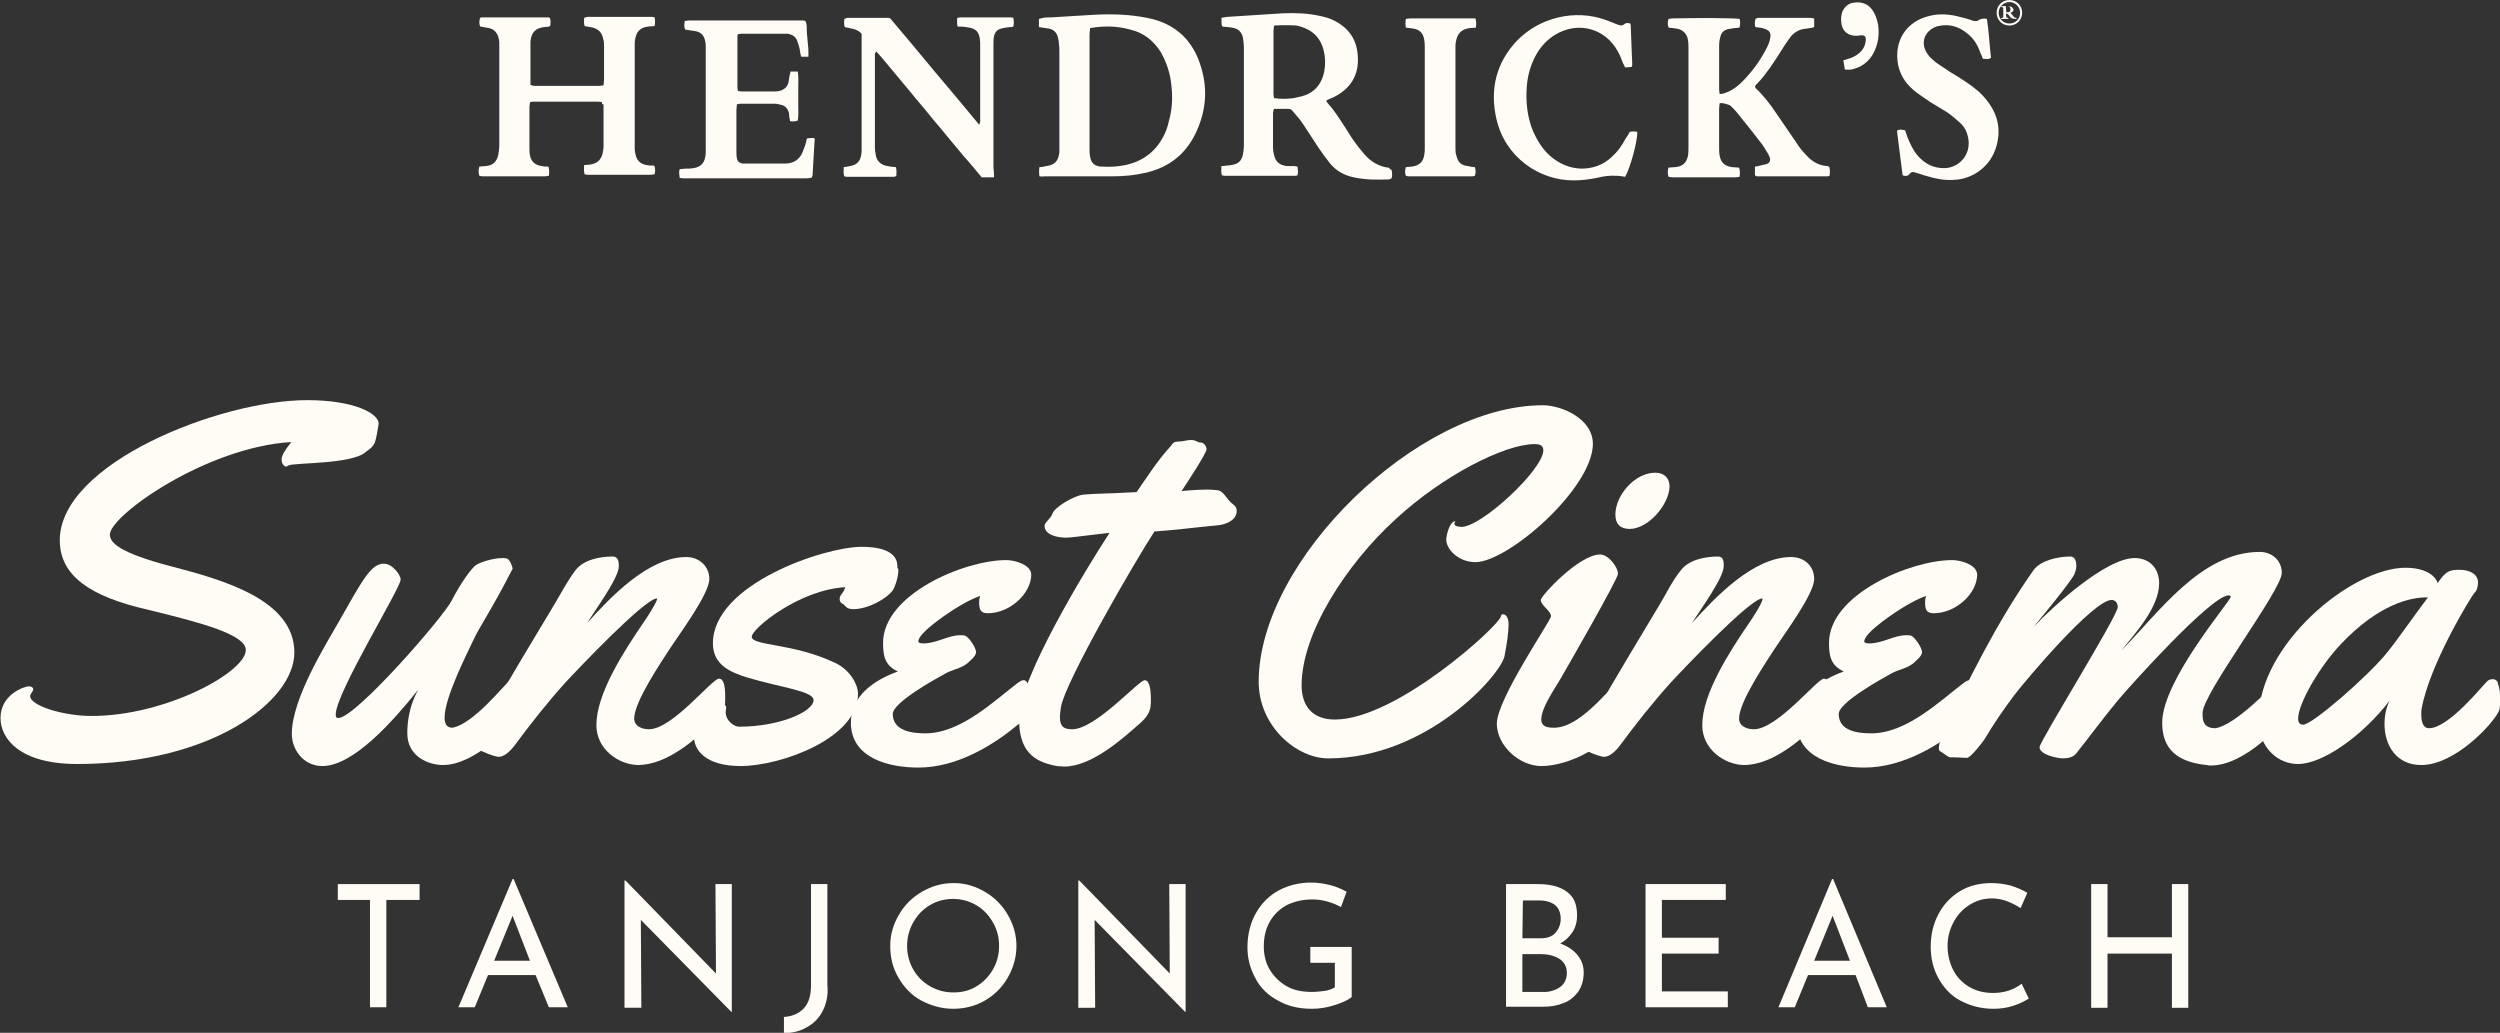
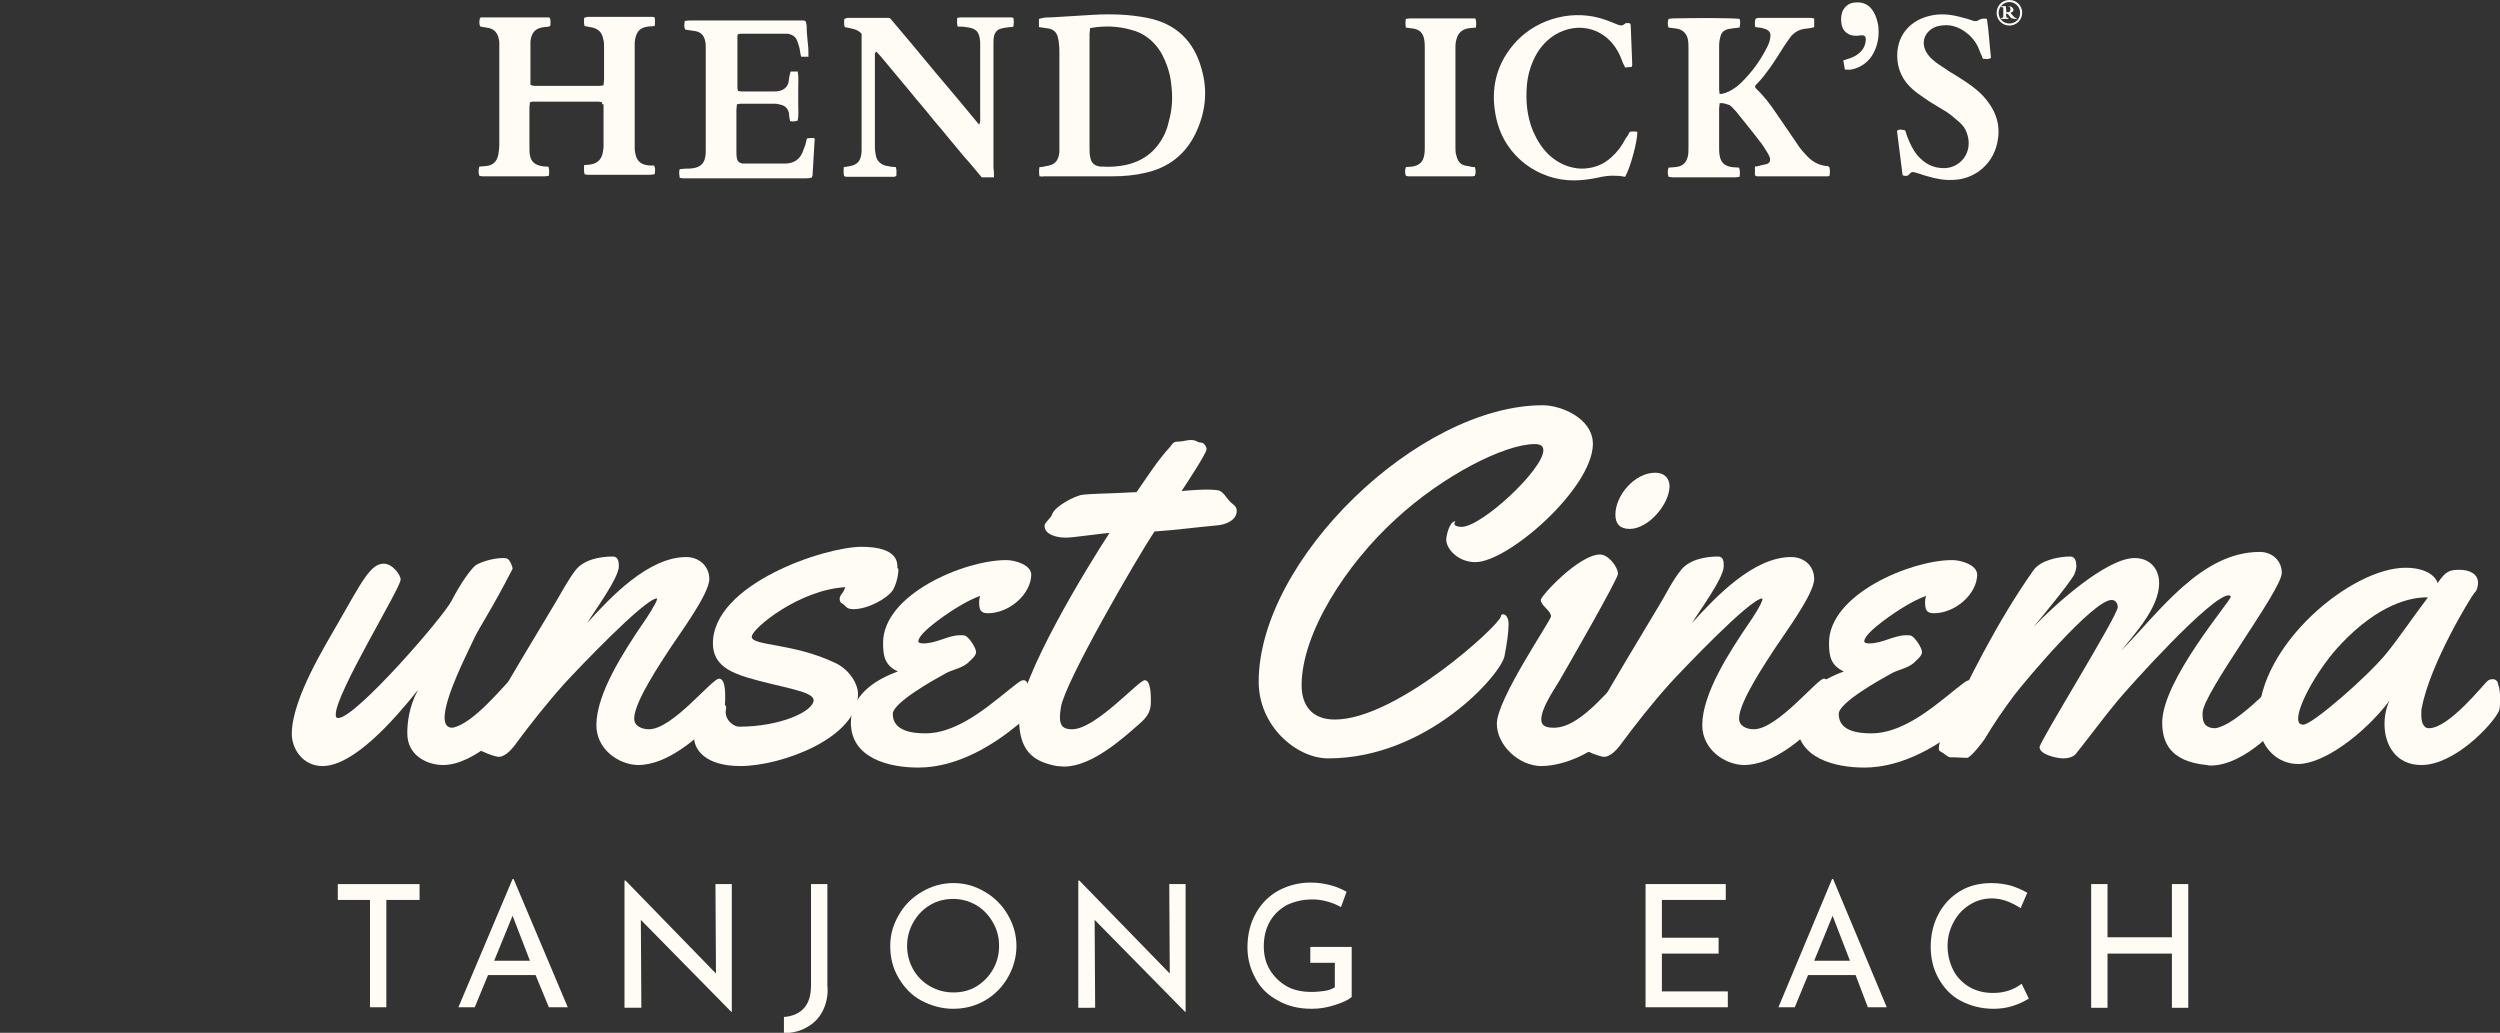
<svg xmlns="http://www.w3.org/2000/svg" version="1.1" id="svg2" x="0px" y="0px" viewBox="0 0 489.2 202.1" style="enable-background:new 0 0 489.2 202.1;" xml:space="preserve">
  <rect x="0" y="0" width="489.2" height="202.1" fill="#333333" stroke="none" />
  <style type="text/css">
	.st0{fill:#FFFBF5;}
</style>
  <g id="g8">
    <g id="g10">
-       <path id="path12" class="st0" d="M73.3,86.7c-0.6,1.1-1.1,1.2-1.8,1.8c-2.8,2.4-14.2,2-15.1,2.6c-0.1,0.1-0.3,0.2-0.4,0.2    c-0.3,0-0.9-0.4-0.9-1.4c0-0.9,0.9-2.1,1.9-3.4c-16.7,1-35.5,14.4-35.5,18.1c0,1.5,1.6,3.5,11.9,6.2c10.4,2.7,24.2,6.6,24.2,16.9    c0,9.5-16.2,21.8-42.5,21.8c-11.3,0-15-5-15-9c0-4.7,4.8-6.2,5.5-6.2c0.5,0,0.9,0.2,0.9,0.6c0,0.4-0.6,0.9-0.6,1.3    c0,1.9,6.5,3.9,12,3.9c14.6,0,30.2-8.6,30.2-12.9c0-3-8.5-5.3-19.2-7.9c-11.4-2.6-17.2-6.7-17.2-13.6c0-15,31.3-27.4,48.4-27.4    c9.2,0,14,2.6,14,4.6C73.9,84,73.7,85.7,73.3,86.7" />
      <path id="path14" class="st0" d="M102,137.2c0,0.8-0.1,1.6-0.3,2.1c-1.3,2.6-8.7,10.4-15,10.4c-2.9,0-7-1.7-7-6.2    c0-2,0.3-5.2,2.1-8.5c-4.7,5.9-12.6,14.9-18.7,14.9c-3.8,0-6-3.3-6-6.3c0-6.9,6.8-17.7,9-21.6c4.7-8.2,6.4-11.7,9-11.7    c1.7,0,3.3,2.2,3.3,3.1c0,1.7-12.7,22.2-12.7,26.4c0,0.5,0.1,0.7,0.5,0.7c3.4,0,20.6-19.8,22.2-23c1.9-3.7,3.9-6.3,4.7-6.9    c0.7-0.5,3.2-1.4,5.3-1.4c0.2,0,0.5,0,0.8,0.1c0.5,0.1,1.1,1.5,1.1,2c0,0.1-0.1,0.2-0.1,0.2c-4.1,8-6.4,11.2-7.5,13.6    c-1.4,3-5.7,11.4-5.7,15.3c0,1.2,0.4,2,1.5,2c4-0.6,10.2-8.4,11.1-9.1c0.4-0.3,0.7-0.4,1.1-0.4c0.5,0,1,0.4,1,0.9    C101.8,134.4,102,135.9,102,137.2" />
      <path id="path16" class="st0" d="M139.6,141.4c-3.5,3.2-9,8.3-14.8,8.3c-3.8-0.1-8.1-3.1-8.1-7.8c0-6.1,5.2-14.2,9.3-20.2    c0.5-0.7,2.4-3.6,2.6-4.5l-0.1-0.1c-2.5,0.2-15.5,13.9-17.9,16.5c-3.6,4-6.9,8.2-10,12.4c-0.7,0.9-1.9,2.1-3,2.1    c-0.8,0-3.8-1.2-4.4-1.7c-0.3-0.2-0.3-0.5-0.3-0.8c0-1.6,1.8-4.1,2.9-5.9c4.1-7.2,8.4-14.3,12.6-21.3c1.4-2.3,2.6-4.7,4.2-6.8    c1.6-2.1,4.8-2.7,7.3-2.7c1.1,0,1.2,1.1,1.2,1.9c0,2.3-4.8,8.8-6.2,11.1c4.6-5.1,12-12.9,19.4-12.9c2.4,0,4.5,1.7,4.5,4.3    c0,2.9-5.8,10.7-7.7,13.6c-1.6,2.5-7,10.4-7,13.7c0,1.5,1.5,2.1,2.9,2.1c4.6,0,12.3-9.9,13.7-9.9s1.2,3.5,1.2,4.3    C141.9,138.8,141.3,140.4,139.6,141.4" />
      <path id="path18" class="st0" d="M175.8,111.4c0,1.5-0.6,3.3-1.1,4.1c-1.2,1.7-4.9,3.7-7.7,3.7c-1.6,0-1.5-0.8-2.2-1.1    c-0.3-0.1-0.5-0.5-0.5-0.9c0-0.8,0.7-1,1.1-2.3c-9,0.5-18.3,8.1-18.3,9.7c0,1.8,8.1,1.2,16.3,5.1c3,1.4,4.5,4.3,4.5,6.1    c0,8.6-15,14.1-23,14.1c-7,0-9.1-3.3-9.1-5.7c0-3.5,2-6.7,3.9-6.7c1.2,0,2.4,0.1,2.4,1c0,0.2-0.1,0.5-0.1,0.8    c0,1.8,1.7,2.9,2.6,2.9c8.1,0,14.6-3,14.6-5.2c0-1.8-6.6-2.5-12.9-4.4c-3.2-1-6.8-2.4-6.8-6.7c0-11.6,21.8-18.9,29.1-18.9    s7,3.3,7,4.1L175.8,111.4" />
      <path id="path20" class="st0" d="M193.3,120c-1.5,0-1.7-0.8-1.7-2.2c0-0.5,0.1-0.9,0.2-1.2c-1.4,0.5-2.7,1.2-3.9,1.9    c-1.6,0.9-8.2,5.2-8.2,7c0,0.4,0.8,0.4,1,0.4c2.6,0,4.8-1.6,7.2-1.6c0.3,0,0.7,0,1,0.1c0.8,0.4,2.1,2.4,2.1,3.2    c0,0.8-1.1,1.6-1.7,2.2c-1.4,1.1-3,1.2-4.5,2.1c-2,1.1-10.1,5.6-10.1,7.8c0,3.4,3.9,3.8,6.4,3.8c7,0,13.7-6.6,18.1-9.9    c0.3-0.2,0.7-0.5,1.1-0.5c1.2,0,1.2,2.9,1.2,3.8c0,0.8,0,1.8-0.3,2.6c-0.3,0.8-1.2,1.7-2,2.3c-4.6,3.8-11.7,8.4-19.5,8.4    c-5.7,0-13.2-1.8-13.2-8.8c0-5.3,4.7-8.4,9.2-10c-2.6-1.2-2.9-3.1-2.9-5.6c0-9.5,15.9-16.2,24.1-16.2c1.7,0,4.9,0.9,4.9,2.9    C201.7,116.3,197.5,120,193.3,120" />
      <path id="path22" class="st0" d="M217.1,104.3c-0.1-0.1-7.2,0.9-8.3,0.9h-0.4c-1.4,0-4-0.5-4-2.3c0-0.7,1.2-1.4,1.5-2.3    c0.5-1.5,4.4-3.6,6-3.8c2.1-0.2,4.1-0.2,6.2-0.3c4.5-0.2-0.2,0,4.3-0.2c2.1-3,4.1-6.2,6.6-8.9c0.6-0.8,0.7-1,1.7-1    c0.8,0,1.5-0.3,2.3-0.3c1.2,0,1.2,0.5,2,0.5c0.6,0,1.1,0.8,1.1,1.3c0,0.8-4.1,7-4.9,8.2c0.6-0.1,3.6-0.3,4.8-0.3s2.3,0.1,2.6,0.2    c1.1,0.5,1.5,1.8,2.6,2.6c0.5,0.4,0.8,0.7,0.8,1.4c0,1.9-2.4,2.7-3.8,2.8c-4.4,0.4-7.9,0.9-12.3,1.2c-3.5,5.3-17.6,29.6-18.3,34.4    c-0.1,0.7-0.2,1.4-0.2,1.9c0,1.9,0.8,2.4,2.4,2.4c4.6,0,13-9.6,14.2-9.6c1.3,0,1.2,3.5,1.2,4.3c0,1.8-0.7,2.9-2.2,4.2    c-3.2,2.8-9.3,8.4-14.8,8.4c-0.5,0-0.9-0.1-1.4-0.1c-4.9-0.9-7.4-3.2-7.4-9.4C199.4,132.8,212.7,111,217.1,104.3" />
      <path id="path24" class="st0" d="M288.7,110c-3.4,0-5.7-2.6-5.7-4.4c0-0.7,0.6-3.6,1.8-3.6c-0.1,0.2-0.2,0.3-0.2,0.5    c0,0.4,0.7,0.6,1.4,0.6c3.9,0,16-11.2,16-15c0-0.8-0.5-1.2-1.7-1.2c-5.9,0-18,6.2-27.1,14.6c-9.9,9-18.5,22.5-18.5,32.6    c0,3.8,1.9,6.7,6.5,6.7c12.1,0,32.3-18.5,32.5-20.2c0-0.3,0.2-0.4,0.4-0.4c0.6,0,1.1,0.7,1.1,1.9c0,1.6-0.3,3.7-0.8,6.3    c-0.7,3.6-15.1,20-34.5,20c-6.2,0-13.6-6.3-13.6-15c0-23.8,31.2-54.1,55.6-54.1c3.5,0,9.8,2.5,9.8,7.6    C311.6,95.6,295.1,110,288.7,110" />
      <path id="path26" class="st0" d="M318.6,139.2c-3.4,6.9-11.7,10.7-17,10.7c-4.3,0-8.7-4-8.7-8.3c0-4.8,10.6-20.2,10.6-21    c0-1.1-2-2.1-2-3.2c0-0.8,7.5-8.9,11.6-8.9c1.6,0,3.5,2.4,3.5,3.8c0,1-10,18.4-11.4,20.8c-1.1,1.9-3.6,5.4-3.6,7.7    c0,1.4,1.2,1.6,2.5,1.6c5.8,0,12.1-9.7,13.6-9.7c1.4,0,1.2,3.5,1.2,4.3C318.9,137.8,318.9,138.6,318.6,139.2 M318.9,103.5    c-1.9,0-2.8-1-2.8-2.8c0-3.8,3.8-8.2,7.8-8.2c1.7,0,2.8,1,2.8,2.7C326.6,98.8,322.5,103.5,318.9,103.5L318.9,103.5" />
      <path id="path28" class="st0" d="M356,141.4c-3.5,3.2-9,8.3-14.8,8.3c-3.8-0.1-8.1-3.1-8.1-7.8c0-6.1,5.2-14.2,9.3-20.2    c0.5-0.7,2.4-3.6,2.5-4.5l-0.1-0.1c-2.5,0.2-15.5,13.9-17.9,16.5c-3.6,4-6.9,8.2-10,12.4c-0.7,0.9-1.9,2.1-3,2.1    c-0.8,0-3.8-1.2-4.4-1.7c-0.3-0.2-0.3-0.5-0.3-0.8c0-1.6,1.8-4.1,2.9-5.9c4.1-7.2,8.4-14.3,12.6-21.3c1.4-2.3,2.5-4.7,4.2-6.8    c1.6-2.1,4.8-2.7,7.3-2.7c1.1,0,1.1,1.1,1.1,1.9c0,2.3-4.8,8.8-6.2,11.1c4.6-5.1,12-12.9,19.4-12.9c2.5,0,4.5,1.7,4.5,4.3    c0,2.9-5.8,10.7-7.7,13.6c-1.6,2.5-7,10.4-7,13.7c0,1.5,1.5,2.1,2.9,2.1c4.6,0,12.4-9.9,13.7-9.9s1.2,3.5,1.2,4.3    C358.2,138.8,357.6,140.4,356,141.4" />
      <path id="path30" class="st0" d="M378.4,120c-1.5,0-1.7-0.8-1.7-2.2c0-0.5,0.1-0.9,0.2-1.2c-1.4,0.5-2.7,1.2-3.9,1.9    c-1.6,0.9-8.2,5.2-8.2,7c0,0.4,0.8,0.4,1,0.4c2.6,0,4.8-1.6,7.2-1.6c0.3,0,0.7,0,1,0.1c0.8,0.4,2.1,2.4,2.1,3.2    c0,0.8-1.1,1.6-1.7,2.2c-1.4,1.1-3,1.2-4.5,2.1c-2,1.1-10.1,5.6-10.1,7.8c0,3.4,3.8,3.8,6.4,3.8c7,0,13.7-6.6,18.1-9.9    c0.3-0.2,0.7-0.5,1.1-0.5c1.2,0,1.2,2.9,1.2,3.8c0,0.8,0,1.8-0.3,2.6c-0.3,0.8-1.2,1.7-2,2.3c-4.6,3.8-11.7,8.4-19.5,8.4    c-5.7,0-13.2-1.8-13.2-8.8c0-5.3,4.7-8.4,9.2-10c-2.6-1.2-2.9-3.1-2.9-5.6c0-9.5,16-16.2,24.1-16.2c1.7,0,4.9,0.9,4.9,2.9    C386.8,116.3,382.6,120,378.4,120" />
      <path id="path32" class="st0" d="M448.2,137.2c0,0.8,0,1.6-0.3,2.1c-1.2,2.4-8.6,10.5-15.3,10.5c-0.2,0-0.5,0-0.8-0.1    c-7.2-0.7-8.7-4.5-8.7-8.3c0-8.3,13.4-23.8,13.4-24.6c0-0.2-0.1-0.3-0.4-0.3c-3.4,0-19.4,17.8-21.8,20.7c-2.8,3.4-5.3,6.8-8,10.2    c-0.6,0.8-1.7,1-2.6,1c-1.1,0-4.6-0.7-4.6-2.2c0-1.1,15.3-25.7,15.3-27.4c0-0.7-0.4-1.4-1.2-1.4c-3.6,0-16.9,15.8-19.1,18.7    c-2.1,2.8-4,5.6-5.8,8.6c-0.4,0.6-2.7,3.6-3.4,3.6c-0.8,0-1.6-0.1-2.4-0.1h-0.9c-0.7-0.2-1.2-0.8-1.8-1.1    c-0.4-0.2-0.4-0.3-0.4-0.8s0.2-1.1,0.4-1.7c5-11,11.1-23.1,18.1-33c1.4-2,5-2.7,7.2-2.7c1,0,1.2,1,1.2,1.9c0,0.5-0.2,1.1-0.4,1.6    c-0.8,1.6-6.4,8.4-8,10.3c3.9-4.1,14.2-13.5,19.8-13.5c3,0,4.8,2.1,4.8,4.9c0,4.8-4.7,9.8-7.4,13.2c7.4-7.5,15.6-19.3,27.1-19.3    c2.4,0,4.3,1.7,4.3,4.1c0,3.4-15.5,23.6-15.5,27.4c0,1.1-0.1,3,2.5,3c4-0.6,11.2-8.4,12.1-9.1c0.3-0.3,0.7-0.4,1-0.4    c0.5,0,1,0.4,1,0.9C448,134.4,448.2,135.9,448.2,137.2" />
      <path id="path34" class="st0" d="M489.2,137.2c0,0.8,0,1.6-0.3,2.1c-1.3,2.6-8.6,10.4-15.1,10.4c-5,0-7.2-4-7.2-8    c0-1.6,0.3-3.2,1-4.6c-5.3,6.9-13.1,12.4-17.9,12.4c-4.1,0-7-3.2-7.5-6.6c-0.1-0.8-0.2-1.6-0.2-2.4c0-14.3,18.1-29.4,28.7-29.4    c3.7,0,5.8,1.4,6.3,3c1.6-2.4,2.4-2.6,4.3-2.6s3.6,0.8,3.6,2.5c0,0.7-0.2,1.6-0.7,2c-0.7,0.8-8.7,13.9-10.3,22.5    c-0.1,0.3-0.1,0.8-0.1,1.4c0,1.2,0.3,2.6,1.5,2.6c3.9,0,10.6-8.5,11.4-9.2c0.3-0.3,0.7-0.4,1.1-0.4c0.5,0,1,0.4,1,0.9    C489.1,134.5,489.3,135.9,489.2,137.2 M458.1,126c-4.2,4.4-8.4,11.7-8.4,14.6c0,0.8,0.3,1.2,1,1.2c1.8,0,12.8-9.6,16.4-14.1    c2.2-2.7,5.4-7.4,8-10.8C471.8,116.8,465.5,118.2,458.1,126L458.1,126" />
      <path id="path38" class="st0" d="M82.1,173v3.1h-6.5v21h-3.2v-21h-6.3V173L82.1,173" />
      <path id="path40" class="st0" d="M104.8,190.8h-9.3l-2.6,6.3h-3.2l10.6-25.1h0.2l10.6,25.1h-3.7L104.8,190.8 M103.7,188l-3.4-8.8    l-3.6,8.8H103.7" />
      <path id="path42" class="st0" d="M143.2,173V198h-0.1l-17.7-18l0.1,17.2h-3.3v-24.9h0.2l17.7,18.2L140,173L143.2,173" />
      <path id="path44" class="st0" d="M161,197.8c-0.7,1.4-1.8,2.5-3.1,3.2c-1.3,0.8-2.8,1.1-4.5,1.2V199c1.6-0.1,3-0.7,3.9-1.7    c1-1.1,1.4-2.6,1.4-4.6V173h3.2v19.8C162.1,194.7,161.7,196.4,161,197.8" />
      <path id="path46" class="st0" d="M175.9,179c1.1-1.9,2.6-3.4,4.5-4.5c1.9-1.1,3.9-1.7,6.2-1.7s4.2,0.6,6.1,1.7    c1.9,1.1,3.4,2.6,4.5,4.5c1.1,1.9,1.7,3.9,1.7,6.1s-0.6,4.3-1.7,6.2s-2.6,3.4-4.5,4.5c-1.9,1.1-4,1.6-6.2,1.6s-4.3-0.6-6.2-1.6    s-3.4-2.6-4.5-4.5s-1.6-3.9-1.6-6.2S174.8,180.9,175.9,179 M178.7,189.7c0.8,1.4,1.9,2.5,3.3,3.3c1.4,0.8,2.9,1.2,4.6,1.2    s3.2-0.4,4.5-1.2s2.4-1.9,3.2-3.3c0.8-1.4,1.2-2.9,1.2-4.6s-0.4-3.2-1.2-4.6c-0.8-1.4-1.9-2.6-3.3-3.4c-1.4-0.8-2.9-1.2-4.5-1.2    s-3.2,0.4-4.5,1.2c-1.4,0.8-2.5,2-3.3,3.4c-0.8,1.4-1.2,3-1.2,4.6S177.9,188.3,178.7,189.7L178.7,189.7" />
      <path id="path48" class="st0" d="M232,173V198h-0.1l-17.7-18l0.1,17.2H211v-24.9h0.2l17.7,18.2l-0.1-17.5L232,173" />
      <path id="path50" class="st0" d="M261.1,196.7c-1.6,0.5-3,0.7-4.4,0.7c-2.5,0-4.7-0.5-6.6-1.6c-1.9-1-3.4-2.4-4.4-4.3    c-1-1.8-1.6-3.8-1.6-6.1c0-2.6,0.6-4.9,1.7-6.8c1.1-1.9,2.6-3.4,4.5-4.4c1.9-1,4-1.5,6.2-1.5c1.4,0,2.6,0.2,3.8,0.5    c1.2,0.3,2.3,0.8,3.2,1.3l-1.1,3c-0.7-0.4-1.6-0.8-2.7-1.1c-1.1-0.3-2-0.4-2.9-0.4c-1.9,0-3.5,0.4-5,1.1c-1.4,0.8-2.5,1.8-3.3,3.2    c-0.8,1.4-1.2,3-1.2,4.9c0,1.7,0.4,3.3,1.2,4.6s1.9,2.4,3.3,3.2c1.4,0.8,3.1,1.1,4.9,1.1c0.9,0,1.7-0.1,2.5-0.2s1.5-0.4,2-0.7    v-4.8h-4.8v-3.1h8.1v9.8C263.8,195.7,262.7,196.2,261.1,196.7" />
-       <path id="path52" class="st0" d="M308.7,186.9c0.8,1,1.2,2.1,1.2,3.4c0,1.5-0.4,2.8-1.1,3.8c-0.8,1-1.7,1.8-2.9,2.2    c-1.2,0.5-2.5,0.7-4,0.7h-7.2V173h6.2c2.5,0,4.4,0.5,5.7,1.5c1.4,1,2,2.5,2,4.6c0,1.3-0.3,2.4-0.9,3.3c-0.6,0.9-1.4,1.7-2.4,2.2    C306.8,185.2,307.9,185.9,308.7,186.9 M297.9,183.6h3.7c1.2,0,2.2-0.4,2.8-1.1s1-1.6,1-2.7c0-1.2-0.4-2.1-1.1-2.7    c-0.8-0.6-1.8-0.9-3.2-0.9h-3.1L297.9,183.6L297.9,183.6z M305.2,193.2c0.9-0.6,1.4-1.6,1.4-2.8s-0.5-2.2-1.5-2.8    c-1-0.6-2.2-0.9-3.6-0.9h-3.6v7.4h3.8C303.1,194.2,304.3,193.8,305.2,193.2L305.2,193.2" />
      <path id="path54" class="st0" d="M337.7,173v3.1h-12.5v7.4h11.1v3.1h-11.1v7.4h12.9v3.1H322v-24.1L337.7,173" />
      <path id="path56" class="st0" d="M363.1,190.8h-9.3l-2.6,6.3h-3.2l10.5-25.1h0.2l10.5,25.1h-3.7L363.1,190.8 M362,188l-3.4-8.8    L355,188H362" />
      <path id="path58" class="st0" d="M394,196.8c-1.2,0.4-2.5,0.6-3.9,0.6c-2.5,0-4.6-0.6-6.5-1.6s-3.3-2.6-4.3-4.4s-1.5-3.9-1.5-6.1    c0-2.4,0.5-4.5,1.5-6.4c1-1.9,2.4-3.4,4.2-4.5s3.9-1.6,6.2-1.6c1.4,0,2.6,0.2,3.8,0.5c1.2,0.4,2.2,0.8,3.2,1.4l-1.3,3    c-1.9-1.2-3.7-1.9-5.6-1.9c-1.6,0-3,0.4-4.3,1.2c-1.3,0.8-2.4,1.9-3.2,3.4s-1.2,3-1.2,4.7s0.4,3.3,1.1,4.7    c0.7,1.4,1.8,2.5,3.1,3.3c1.4,0.8,2.9,1.2,4.7,1.2c2.2,0,4-0.6,5.6-1.8l1.4,2.9C396.2,195.9,395.2,196.4,394,196.8" />
      <path id="path60" class="st0" d="M428.2,197.2H425v-10.6h-12.6v10.6h-3.2V173h3.2v10.4H425V173h3.2V197.2" />
      <path id="path62" class="st0" d="M117.8,20c-0.2,0-0.4-0.1-0.6-0.1c-4.4,0-8.8,0-13.1,0c-0.1,0-0.2,0.1-0.4,0.1    c0,0.3-0.1,0.7-0.1,1c0,2.6,0,5.2,0,7.8c0,0.5,0,1.1,0.1,1.6c0.2,1.2,1,1.9,2.3,2.1c0.4,0.1,0.9,0.1,1.3,0.1    c0.2,0.5,0.2,1.1,0.1,1.8c-0.2,0-0.5,0.1-0.7,0.1c-4.1,0-8.1,0-12.2,0c-0.2,0-0.4,0-0.7-0.1c-0.2-0.6-0.2-1.2,0-1.8    c0.4,0,0.8-0.1,1.2-0.1c1.4-0.1,2.2-0.8,2.5-2.2c0.1-0.6,0.2-1.3,0.2-2c0-6.3,0-12.6,0-18.8c0-0.4,0-0.7,0-1.1    c0-0.4-0.1-0.8-0.2-1.2c-0.3-0.9-0.9-1.5-1.8-1.7c-0.6-0.1-1.1-0.2-1.7-0.3c-0.3-0.5-0.2-1.1-0.1-1.6c0.1-0.1,0.1-0.1,0.2-0.2    s0.1,0,0.1,0c4.2,0,8.4,0,12.6,0c0.2,0,0.3,0,0.5,0c0.1,0,0.2,0.1,0.3,0.1c0.2,0.5,0.1,1,0.1,1.5c-0.4,0.4-0.8,0.2-1.2,0.3    c-1.7,0.2-2.5,1-2.7,2.8c0,0.4,0,0.8,0,1.2c0,2,0,4.1,0,6.1v1.2c0.3,0.1,0.5,0.2,0.7,0.2c4.3,0,8.6,0,12.9,0    c0.2,0,0.4-0.1,0.7-0.1c0-0.4,0.1-0.7,0.1-1.1c0-2.1,0-4.2,0-6.4c0-0.6,0-1.1-0.2-1.7c-0.2-1.1-0.9-1.8-2-2.1    c-0.5-0.1-1-0.2-1.6-0.3c-0.2-0.5-0.1-1.1-0.1-1.6c0.3-0.1,0.5-0.2,0.7-0.2c4.2,0,8.3,0,12.5,0c0.2,0,0.3,0,0.6,0.1    c0.1,0.6,0.1,1.1,0,1.7c-0.5,0-0.9,0.1-1.3,0.1c-1.5,0.2-2.2,0.9-2.5,2.4c-0.1,0.4-0.1,0.7-0.1,1.1c0,6.8,0,13.5,0,20.3    c0,0.5,0.1,1,0.2,1.4c0.3,1.1,1,1.7,2.1,1.9c0.5,0.1,1,0.1,1.5,0.1c0.3,0.6,0.2,1.1,0.1,1.7c-0.3,0-0.5,0.1-0.8,0.1    c-4.1,0-8.1,0-12.2,0c-0.2,0-0.4,0-0.7-0.1c-0.2-0.6-0.1-1.2-0.1-1.8c0.5,0,0.9-0.1,1.2-0.1c1.3-0.2,2.1-0.9,2.4-2.1    c0.1-0.5,0.2-1,0.2-1.5c0-2.7,0-5.5,0-8.2C117.8,20.5,117.8,20.3,117.8,20" />
-       <path id="path64" class="st0" d="M272.3,33.2c0.1,0.6,0.2,1.2,0,1.7c-0.2,0.1-0.3,0.1-0.4,0.2c-2.4,0.1-4.7,0.1-7-0.4    c-1.9-0.4-3.5-1.3-4.7-2.8c-0.8-1-1.5-2-2.2-3c-1-1.5-2-3.1-3-4.6c-0.6-0.9-1.3-1.7-2-2.5c-0.2-0.3-0.5-0.5-0.9-0.5    c-0.9,0-1.9,0-2.8,0c-0.1,0.3-0.2,0.6-0.2,0.8c0,2.3,0,4.6,0,6.9c0,0.4,0.1,0.9,0.2,1.3c0.3,1.4,1.1,2,2.5,2.2c0.5,0,1,0,1.5,0    c0.2,0,0.3,0.1,0.6,0.1c0,0.4,0.1,0.7,0.1,1.1c0,0.2-0.1,0.4-0.1,0.6c-0.2,0.1-0.3,0.1-0.4,0.1c-4.6,0-9.3,0-13.9,0    c-0.2,0-0.3-0.1-0.5-0.1c-0.2-0.6-0.1-1.1-0.1-1.8c0.4,0,0.8-0.1,1.1-0.1c0.4,0,0.9-0.1,1.3-0.2c1-0.2,1.6-0.9,1.8-1.9    c0.1-0.6,0.2-1.2,0.2-1.8c0-6.4,0-12.8,0-19.2c0-0.7-0.1-1.3-0.2-2c-0.2-0.9-0.8-1.6-1.7-1.8c-0.7-0.2-1.5-0.2-2.3-0.3    c-0.3-0.5-0.1-1.1-0.2-1.7c0.5-0.1,0.9-0.2,1.2-0.2c3.6-0.2,7.2-0.5,10.9-0.7c2.4-0.1,4.8,0,7.1,0.5c1,0.2,2.1,0.5,3,1    c2.9,1.5,4.4,3.9,4.5,7.1c0.2,3.6-1.5,6.2-4.7,7.8c-0.2,0.1-0.5,0.2-0.7,0.3c-0.2,0.1-0.5,0.2-0.8,0.4c0.1,0.2,0.2,0.4,0.4,0.6    c1.1,1.2,2,2.6,2.9,4c0.7,1,1.3,2.1,2,3.1c0.7,1,1.4,1.9,2.2,2.8c1.2,1.4,2.7,2.3,4.5,2.6c0.1,0,0.3,0,0.4,0.1    C271.9,33.1,272.1,33.2,272.3,33.2 M249.3,5c0,0.4-0.1,0.7-0.1,0.9c0,4.2,0,8.4,0,12.6c0,0.2,0.1,0.5,0.1,0.7    c1.2,0.2,3.1,0.2,4.3-0.1c0.6-0.1,1.3-0.3,1.9-0.5c1.7-0.7,2.8-1.9,3.4-3.7c0.4-1.3,0.5-2.7,0.3-4.1c-0.5-3.3-2.3-5.1-5.5-5.8    C252.2,4.9,250.8,4.9,249.3,5L249.3,5" />
      <path id="path66" class="st0" d="M203.4,34.5c-0.1-0.7-0.1-1.2,0-1.8c0.5,0,0.9-0.1,1.3-0.2c1.7-0.2,2.4-1,2.6-2.7    c0-0.4,0-0.9,0-1.3c0-6.1,0-12.2,0-18.3c0-0.6,0-1.1-0.1-1.7c0-0.4-0.1-0.8-0.2-1.2c-0.2-0.9-0.8-1.5-1.7-1.7    c-0.6-0.1-1.3-0.2-2-0.3V3.7c0.3-0.1,0.5-0.1,0.8-0.2c0.5-0.1,1.1-0.1,1.6-0.1c2.7-0.2,5.5-0.3,8.2-0.5c3.5-0.2,7.1-0.1,10.6,0.6    c5.6,1.1,9.1,4.5,10.6,9.9c1.3,4.4,0.8,8.7-1.2,12.8c-2,4.1-5.3,6.6-9.7,7.6c-2.1,0.5-4.3,0.7-6.4,0.7c-4.5,0-9,0-13.5,0    C203.9,34.6,203.7,34.5,203.4,34.5 M213.3,5.5c0,0.5-0.1,0.8-0.1,1.2c0,7.4,0,14.9,0,22.3c0,0.5,0,1.1,0.1,1.6    c0.2,1.2,0.7,1.8,2,2c0.1,0,0.3,0,0.4,0c1.5,0.1,3,0,4.5-0.3c3.3-0.7,5.8-2.5,7.4-5.5c0.5-0.9,0.9-2,1.1-3    c0.7-2.4,0.8-4.8,0.5-7.2c-0.2-2.2-0.9-4.3-2-6.3c-1.4-2.3-3.4-3.9-6-4.5C218.7,5.1,216.1,5,213.3,5.5L213.3,5.5" />
      <path id="path68" class="st0" d="M336.5,20.2c0,0.4-0.1,0.7-0.1,1c0,2.6,0,5.1,0,7.7c0,0.5,0,1,0.1,1.5c0.2,1.4,1,2.1,2.4,2.3    c0.4,0,0.9,0.1,1.4,0.1c0.2,0.6,0.2,1.1,0.1,1.8c-0.3,0-0.5,0.1-0.8,0.1c-4.1,0-8.2,0-12.3,0c-0.3,0-0.5-0.1-0.8-0.1    c-0.2-0.6-0.2-1.2,0-1.8c0.4,0,0.9-0.1,1.3-0.1c1.4-0.1,2.2-0.8,2.5-2.2c0.1-0.6,0.1-1.2,0.1-1.9c0-3.5,0-7.1,0-10.6    c0-2.8,0-5.6,0-8.4c0-0.6,0-1.2-0.1-1.8c-0.2-1.2-1-2-2.2-2.2c-0.5-0.1-1-0.1-1.6-0.2c-0.2-0.6-0.2-1.1,0-1.7    c0.3,0,0.5-0.1,0.8-0.1c4.7-0.1,11.8-0.1,13.1,0.1c0.2,0.5,0.1,1.1,0,1.7c-0.4,0-0.6,0.1-1,0.1c-0.4,0.1-0.9,0.1-1.3,0.2    c-0.7,0.2-1.2,0.6-1.4,1.3c-0.2,0.6-0.3,1.3-0.3,2c0,2,0,4,0,6c0,0.9,0,1.8,0,2.6c0,0.2,0.1,0.5,0.1,0.8c0.7,0,1.3-0.3,1.8-0.5    c1-0.5,1.8-1.1,2.6-1.9c2-2,3.6-4.2,4.9-6.8c0.3-0.6,0.5-1.1,0.6-1.8c0.2-1-0.2-1.5-1.2-1.8c-0.5-0.2-1.1-0.2-1.7-0.3    c-0.2-0.5-0.1-1,0-1.6c0.1,0,0.3-0.2,0.5-0.2c3.5,0,6.9,0,10.4,0c0.2,0,0.3,0.1,0.6,0.1v1.7c-0.5,0.2-1,0.2-1.5,0.3    c-1.5,0.1-2.6,0.8-3.4,2c-0.6,0.8-1.1,1.6-1.6,2.4c-0.7,1.1-1.4,2.2-2.1,3.2c-0.8,1.1-1.6,2.2-2.6,3.2c-0.1,0.1-0.3,0.3-0.4,0.5    c0.1,0.1,0.1,0.2,0.1,0.3c1.6,1.5,2.9,3.2,4.1,5c1.3,1.9,2.6,3.8,3.9,5.7c0.5,0.8,1.1,1.6,1.8,2.3c1.1,1.3,2.5,2.2,4.3,2.3    c0.1,0,0.2,0,0.2,0.1c0,0,0.1,0,0.2,0.2c0.1,0.5,0.1,1,0,1.6c-0.2,0.1-0.3,0.1-0.4,0.1c-4.6,0-9.2,0-13.8,0    c-0.1,0-0.2-0.1-0.4-0.2v-1.7c0.3,0,0.7-0.1,1-0.2c0.4-0.1,0.9-0.2,1.3-0.3c0.6-0.2,0.8-0.7,0.6-1.3c-0.1-0.3-0.3-0.7-0.5-1    c-0.5-0.8-0.9-1.5-1.5-2.2c-1.5-2-3.1-3.9-4.6-5.8c-0.4-0.4-0.8-0.9-1.2-1.2C337.9,20.4,337.3,20.1,336.5,20.2" />
      <path id="path70" class="st0" d="M194.5,34.7h-2.4c-1.1-1.3-2.2-2.7-3.4-4c-1.2-1.4-2.3-2.8-3.5-4.2c-1.1-1.4-2.3-2.7-3.4-4.1    s-2.3-2.7-3.4-4.1c-1.2-1.4-2.3-2.8-3.5-4.2c-1.1-1.3-2.2-2.7-3.4-4c-0.4,0.3-0.3,0.6-0.3,0.8c0,6,0,11.9,0,17.9    c0,0.6,0.1,1.1,0.2,1.7c0.2,1,0.9,1.6,1.8,1.9c0.3,0.1,0.7,0.1,1,0.2c0.3,0,0.7,0.1,1.1,0.1c0.2,0.6,0.1,1.2,0.1,1.7    c-0.2,0.1-0.3,0.2-0.4,0.2c-3.1,0-6.2,0-9.3,0c-0.2,0-0.3-0.1-0.5-0.1c-0.2-0.6-0.1-1.1-0.1-1.8c0.5-0.1,0.9-0.1,1.2-0.2    c1.3-0.2,2-0.9,2.2-2.1c0.1-0.4,0.1-0.7,0.1-1.1c0-7.3,0-14.6,0-21.9c0-0.3,0-0.5,0-0.8c-0.9-1-2.1-1-3.3-1.3    c-0.2-0.5-0.1-1.1-0.1-1.6c0.2,0,0.4-0.2,0.6-0.2c2.6,0,5.3,0,8,0c0.1,0,0.2,0,0.4,0.1c2.9,3.4,5.8,6.9,8.7,10.4    c2.9,3.4,5.8,6.9,8.7,10.4c0.3-0.6,0.2-1,0.2-1.5c0-4.4,0-8.8,0-13.1c0-0.5,0-1,0-1.5c-0.1-2.1-0.8-2.8-2.8-3    c-0.5-0.1-1-0.1-1.6-0.1c-0.2-0.6-0.1-1.1-0.1-1.7c0.2,0,0.4-0.1,0.6-0.1c3.3,0,6.6,0,9.8,0c0.2,0,0.3,0,0.6,0.1    c0.1,0.6,0.1,1.1,0,1.7c-0.2,0.1-0.5,0.1-0.7,0.1c-0.6,0.1-1.1,0.1-1.7,0.3c-0.8,0.2-1.2,0.7-1.4,1.5c-0.1,0.5-0.1,1.1-0.1,1.6    c0,8,0,16.1,0,24.2C194.5,33.5,194.5,34,194.5,34.7" />
      <path id="path72" class="st0" d="M154.7,14h1.4c0.2,1.1,0.1,2.1,0.1,3.2c0,1.1,0,2.2,0,3.3c0,1,0.1,2.1-0.1,3.1    c-0.6,0.2-1,0.2-1.5,0.1c-0.1-0.5-0.2-1-0.2-1.5c-0.2-0.9-0.7-1.5-1.6-1.7c-0.4-0.1-0.8-0.2-1.2-0.2c-2.2,0-4.5,0-6.8,0    c-0.2,0-0.3,0.1-0.6,0.1c0,0.4-0.1,0.7-0.1,1.1c0,2.7,0,5.3,0,8c0,0.5,0,1,0.1,1.5c0.1,0.6,0.5,0.9,1.1,1c0.3,0,0.6,0,0.9,0    c2.2,0,4.3,0,6.5,0c0.4,0,0.8,0,1.2,0c1.5-0.1,2.5-0.8,3.1-2.1c0.2-0.5,0.4-1.1,0.6-1.6c0.1-0.4,0.2-0.8,0.3-1.2    c0.2,0,0.4-0.1,0.7-0.1c0.2,0,0.4,0,0.7,0c0.1,0.2,0.2,0.3,0.1,0.5c-0.1,2.2-0.3,4.5-0.4,6.8c0,0.1-0.1,0.2-0.1,0.4    c-0.4,0.2-0.9,0.2-1.4,0.2c-6.3,0-12.6,0-19,0c-1.5,0-2.9,0-4.4,0c-0.4,0-0.7,0-1.1-0.1c0-0.3-0.1-0.6-0.1-0.9    c0-0.3,0-0.5,0.1-0.8c0.4,0,0.7-0.1,1.1-0.1c0.5,0,1.1,0,1.6-0.1c1.3-0.2,2.1-0.9,2.3-2.2c0.1-0.4,0.1-0.9,0.1-1.3    c0-6.7,0-13.4,0-20c0-0.4,0-0.9-0.1-1.3c-0.2-1.1-0.8-1.8-1.9-2c-0.6-0.1-1.3-0.2-2-0.3c-0.3-0.5-0.2-1.1-0.1-1.7    c0.3,0,0.6-0.1,0.9-0.1c7.2,0,14.5,0,21.8,0c0.3,0,0.6,0,0.9,0.1c0.4,0.8,0.2,1.6,0.3,2.4c0.1,0.8,0.1,1.5,0.2,2.2    c0.1,0.8,0.1,1.6,0.1,2.4h-1.4c-0.2-0.4-0.2-0.9-0.3-1.4c-0.1-0.6-0.3-1.1-0.5-1.7c-0.3-0.8-0.9-1.2-1.8-1.4c-0.3,0-0.5,0-0.8,0    c-2.7,0-5.5,0-8.2,0c-0.3,0-0.5,0-0.8,0.1c-0.1,0.2-0.1,0.4-0.1,0.5c0,3.4,0,6.7,0,10.1c0,0.1,0.1,0.2,0.1,0.5    c0.2,0,0.5,0.1,0.7,0.1c2.1,0,4.2,0,6.2,0c0.4,0,0.8,0,1.2-0.1c0.9-0.2,1.6-0.8,1.8-1.7C154.4,15.2,154.5,14.7,154.7,14" />
      <path id="path74" class="st0" d="M388.8,3.7c0.4,2.5,0.5,5.1,0.8,7.6c-0.5,0.4-1,0.2-1.6,0.2c-0.1-0.4-0.3-0.8-0.5-1.2    c-0.5-1.5-1.3-2.8-2.6-3.8c-1.6-1.3-3.5-1.9-5.6-1.4c-0.1,0-0.3,0.1-0.4,0.1c-2.4,0.9-3.2,3.3-1.7,5.4c0.4,0.6,1,1.1,1.6,1.6    c0.8,0.6,1.7,1.1,2.5,1.7c1.2,0.7,2.3,1.4,3.5,2.2c1.5,1,3,2.2,4.1,3.7c2.1,2.7,2.7,5.7,1.7,9c-1.1,3.7-4.5,6.3-8.4,6.4    c-1.7,0.1-3.3-0.2-5-0.7c-0.8-0.2-1.5-0.5-2.3-0.7c-0.5-0.2-0.9-0.2-1.2,0.2c-0.4,0.5-0.8,0.5-1.4,0.3c-0.4-2.9-0.7-5.8-1.1-8.7    c0.5-0.4,1-0.2,1.6-0.1c0.1,0.4,0.3,0.8,0.4,1.2c0.5,1.3,1.1,2.6,2,3.7c1.4,1.6,3,2.5,5.2,2.5c3.1,0,5.8-3,4.5-6.8    c-0.3-0.9-0.8-1.6-1.5-2.2c-0.8-0.7-1.6-1.4-2.5-2c-1.1-0.7-2.2-1.3-3.3-2c-1.1-0.8-2.3-1.5-3.3-2.4c-1.5-1.3-2.5-2.9-2.9-4.9    c-0.8-4.5,1.5-8.4,6.2-9.5c2-0.5,4-0.3,5.9,0.2c0.8,0.2,1.6,0.4,2.4,0.7c0.5,0.2,1,0.2,1.5-0.2C388,3.6,388.4,3.6,388.8,3.7" />
      <path id="path76" class="st0" d="M318.9,25.8c0.5-0.1,1-0.1,1.5,0c0,2-1.4,7.1-2.4,8.8c-0.5-0.1-1.1-0.2-1.7-0.2    c-1.3-0.1-2.6,0.1-3.8,0.4c-1.5,0.3-3,0.5-4.6,0.5c-6.7,0-13.4-4.5-15.1-12.1c-1.3-5.8,0-11,4.1-15.3c4.3-4.4,11.2-6.2,17.3-4    c0.8,0.3,1.6,0.6,2.3,0.9c0.5,0.2,0.9,0.3,1.4-0.1c0.3-0.3,0.7-0.2,1.1-0.1c0,0.1,0.1,0.2,0.1,0.4c0.1,2.6,0.2,5.1,0.3,7.7    c0,0.1-0.1,0.2-0.1,0.4c-0.4,0-0.9,0.1-1.3,0.1c-0.1-0.3-0.3-0.6-0.4-0.8c-0.3-0.8-0.6-1.6-1-2.3c-2.5-4.6-7.8-6-12.3-3.3    c-1.6,1-2.8,2.3-3.7,3.9c-1,1.8-1.6,3.8-1.8,5.8c-0.3,3.2,0,6.3,1.2,9.2c0.8,1.8,1.8,3.4,3.2,4.7c1.8,1.6,3.8,2.5,6.2,2.6    c2.3,0,4.3-0.7,6-2.3c1.1-1,2-2.2,2.7-3.6C318.5,26.6,318.7,26.2,318.9,25.8" />
      <path id="path78" class="st0" d="M288.6,32.7c0.2,0.6,0.2,1.2,0,1.7c-0.1,0-0.3,0.1-0.4,0.1c-4.2,0-8.5,0-12.7,0    c-0.1,0-0.2-0.1-0.4-0.1c-0.2-0.5-0.2-1.1,0-1.7c0.4,0,0.8-0.1,1.2-0.1c1.4-0.2,2.2-0.9,2.4-2.3c0.1-0.5,0.1-1.1,0.1-1.6    c0-6.4,0-12.7,0-19.1c0-0.6,0-1.2-0.1-1.8c-0.2-1.3-0.9-2-2.1-2.2c-0.5-0.1-1-0.1-1.5-0.2c-0.1-0.6-0.1-1.1,0-1.7    c0.3,0,0.5-0.1,0.8-0.1c4,0,8,0,12.1,0c0.2,0,0.4,0,0.7,0c0.2,0.6,0.2,1.1,0.1,1.8c-0.4,0-0.8,0.1-1.2,0.1c-1.6,0.2-2.4,1-2.7,2.6    c-0.1,0.4-0.1,0.9-0.1,1.3c0,6.4,0,12.9,0,19.4c0,0.6,0,1.2,0.2,1.7c0.3,1.3,1,1.9,2.3,2C287.6,32.6,288.1,32.7,288.6,32.7" />
      <path id="path80" class="st0" d="M361,13.6c-0.1-0.7-0.2-1.2-0.3-1.8c0.5-0.1,0.9-0.3,1.3-0.4c0.9-0.3,1.7-0.8,2.3-1.5    c0.5-0.6,0.8-1.4,0.8-2.2c0-0.6-0.3-0.8-0.8-0.8c-0.3,0-0.6,0.1-0.9,0.1c-1.7,0.1-3-0.9-3.1-2.7c-0.1-0.7,0-1.3,0.2-2    c0.5-1.1,1.3-1.7,2.4-1.8c1.6-0.2,2.9,0.4,3.7,1.8c0.5,0.8,0.7,1.6,0.9,2.5c0.3,2,0,3.9-0.9,5.6c-0.9,1.7-2.4,2.8-4.3,3.2    C361.8,13.7,361.4,13.6,361,13.6" />
      <path id="path82" class="st0" d="M393.2,5c-1.4,0-2.5-1.1-2.5-2.5s1.1-2.5,2.5-2.5s2.5,1.1,2.5,2.5S394.6,5,393.2,5 M393.2,0.4    c-1.1,0-2.1,0.9-2.1,2.1s0.9,2.1,2.1,2.1s2.1-0.9,2.1-2.1S394.3,0.4,393.2,0.4" />
      <path id="path84" class="st0" d="M392.6,3.2c0,0.2,0.1,0.3,0.3,0.3h0.1v0.2h-1.4V3.5h0.1c0.2,0,0.3-0.1,0.3-0.3V1.7    c0-0.2,0-0.3-0.3-0.3h-0.1V1.2c0.2,0,0.3,0,0.5,0c0.2,0,0.5,0,0.6,0c0.6,0,0.9,0.1,1.1,0.3c0.1,0.1,0.2,0.3,0.2,0.4    c0,0.3-0.2,0.5-0.6,0.6c0.2,0.2,0.4,0.5,0.7,0.8c0.2,0.2,0.3,0.2,0.5,0.2v0.2c-0.1,0-0.1,0-0.2,0c-0.5,0-0.7-0.1-0.9-0.2    c-0.2-0.2-0.4-0.6-0.7-0.8h-0.3L392.6,3.2 M392.6,2.4h0.1c0.5,0,0.7-0.1,0.7-0.6s-0.3-0.6-0.7-0.6h-0.2L392.6,2.4" />
    </g>
  </g>
</svg>